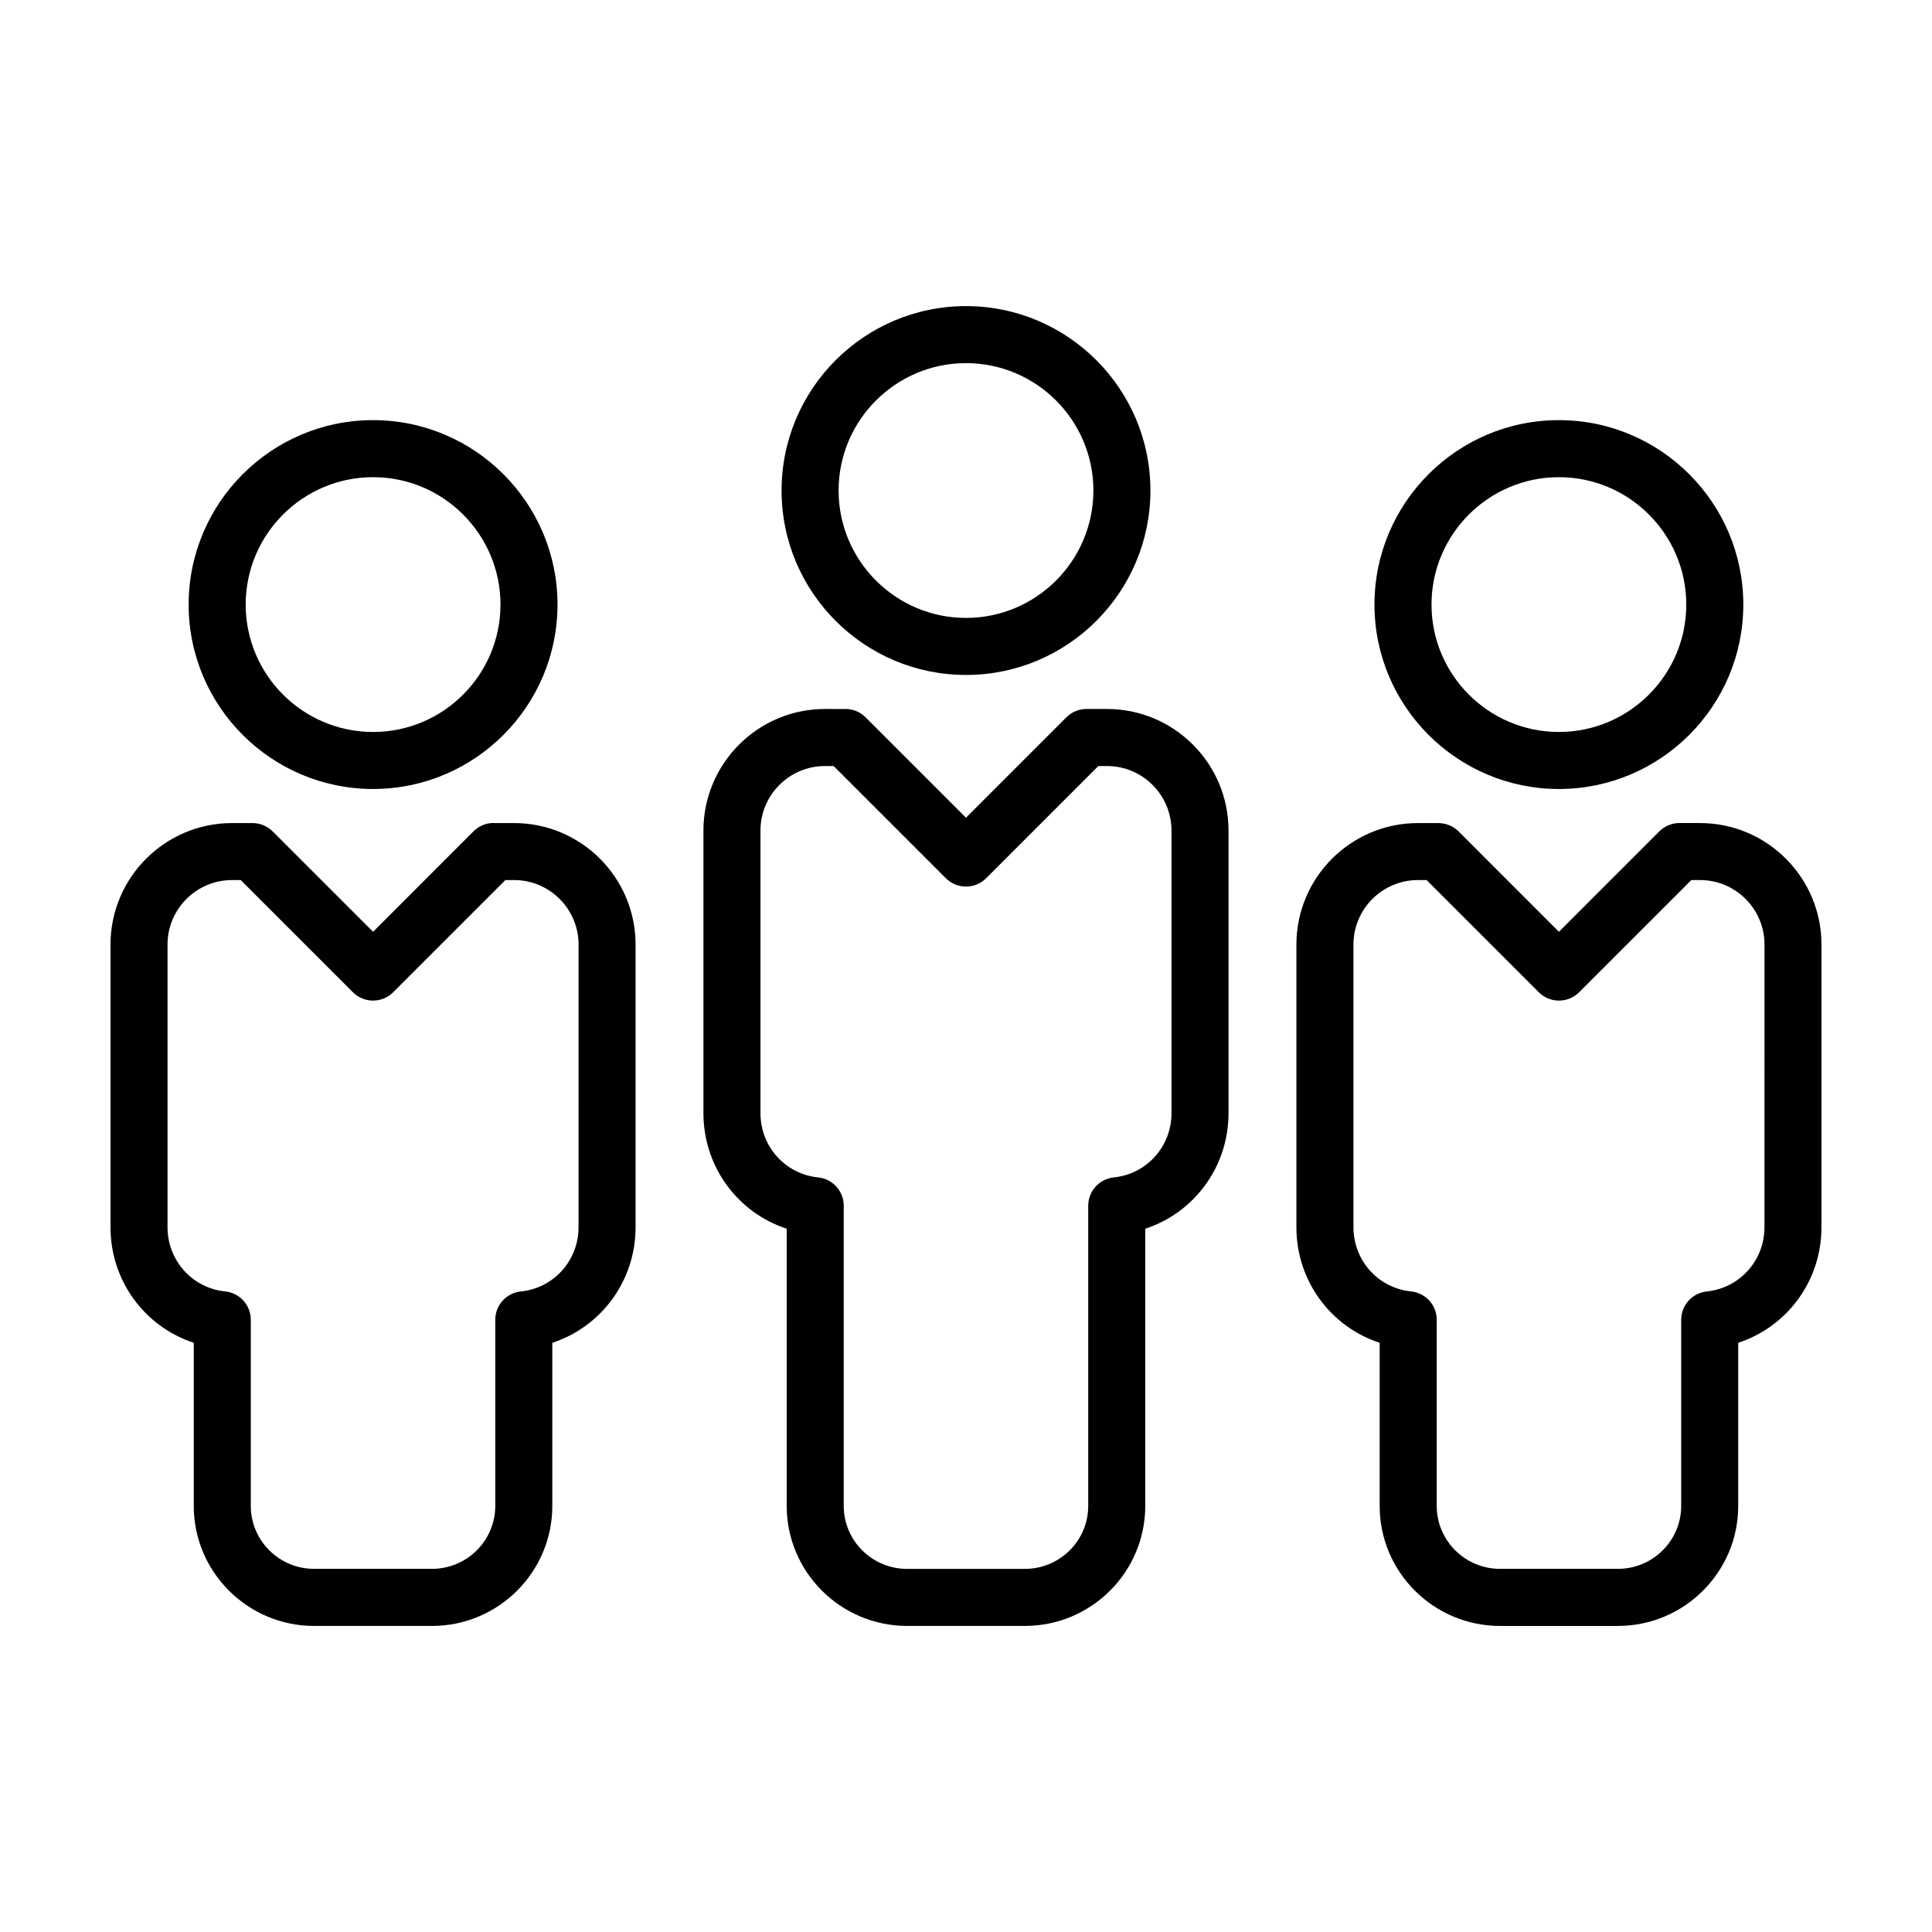
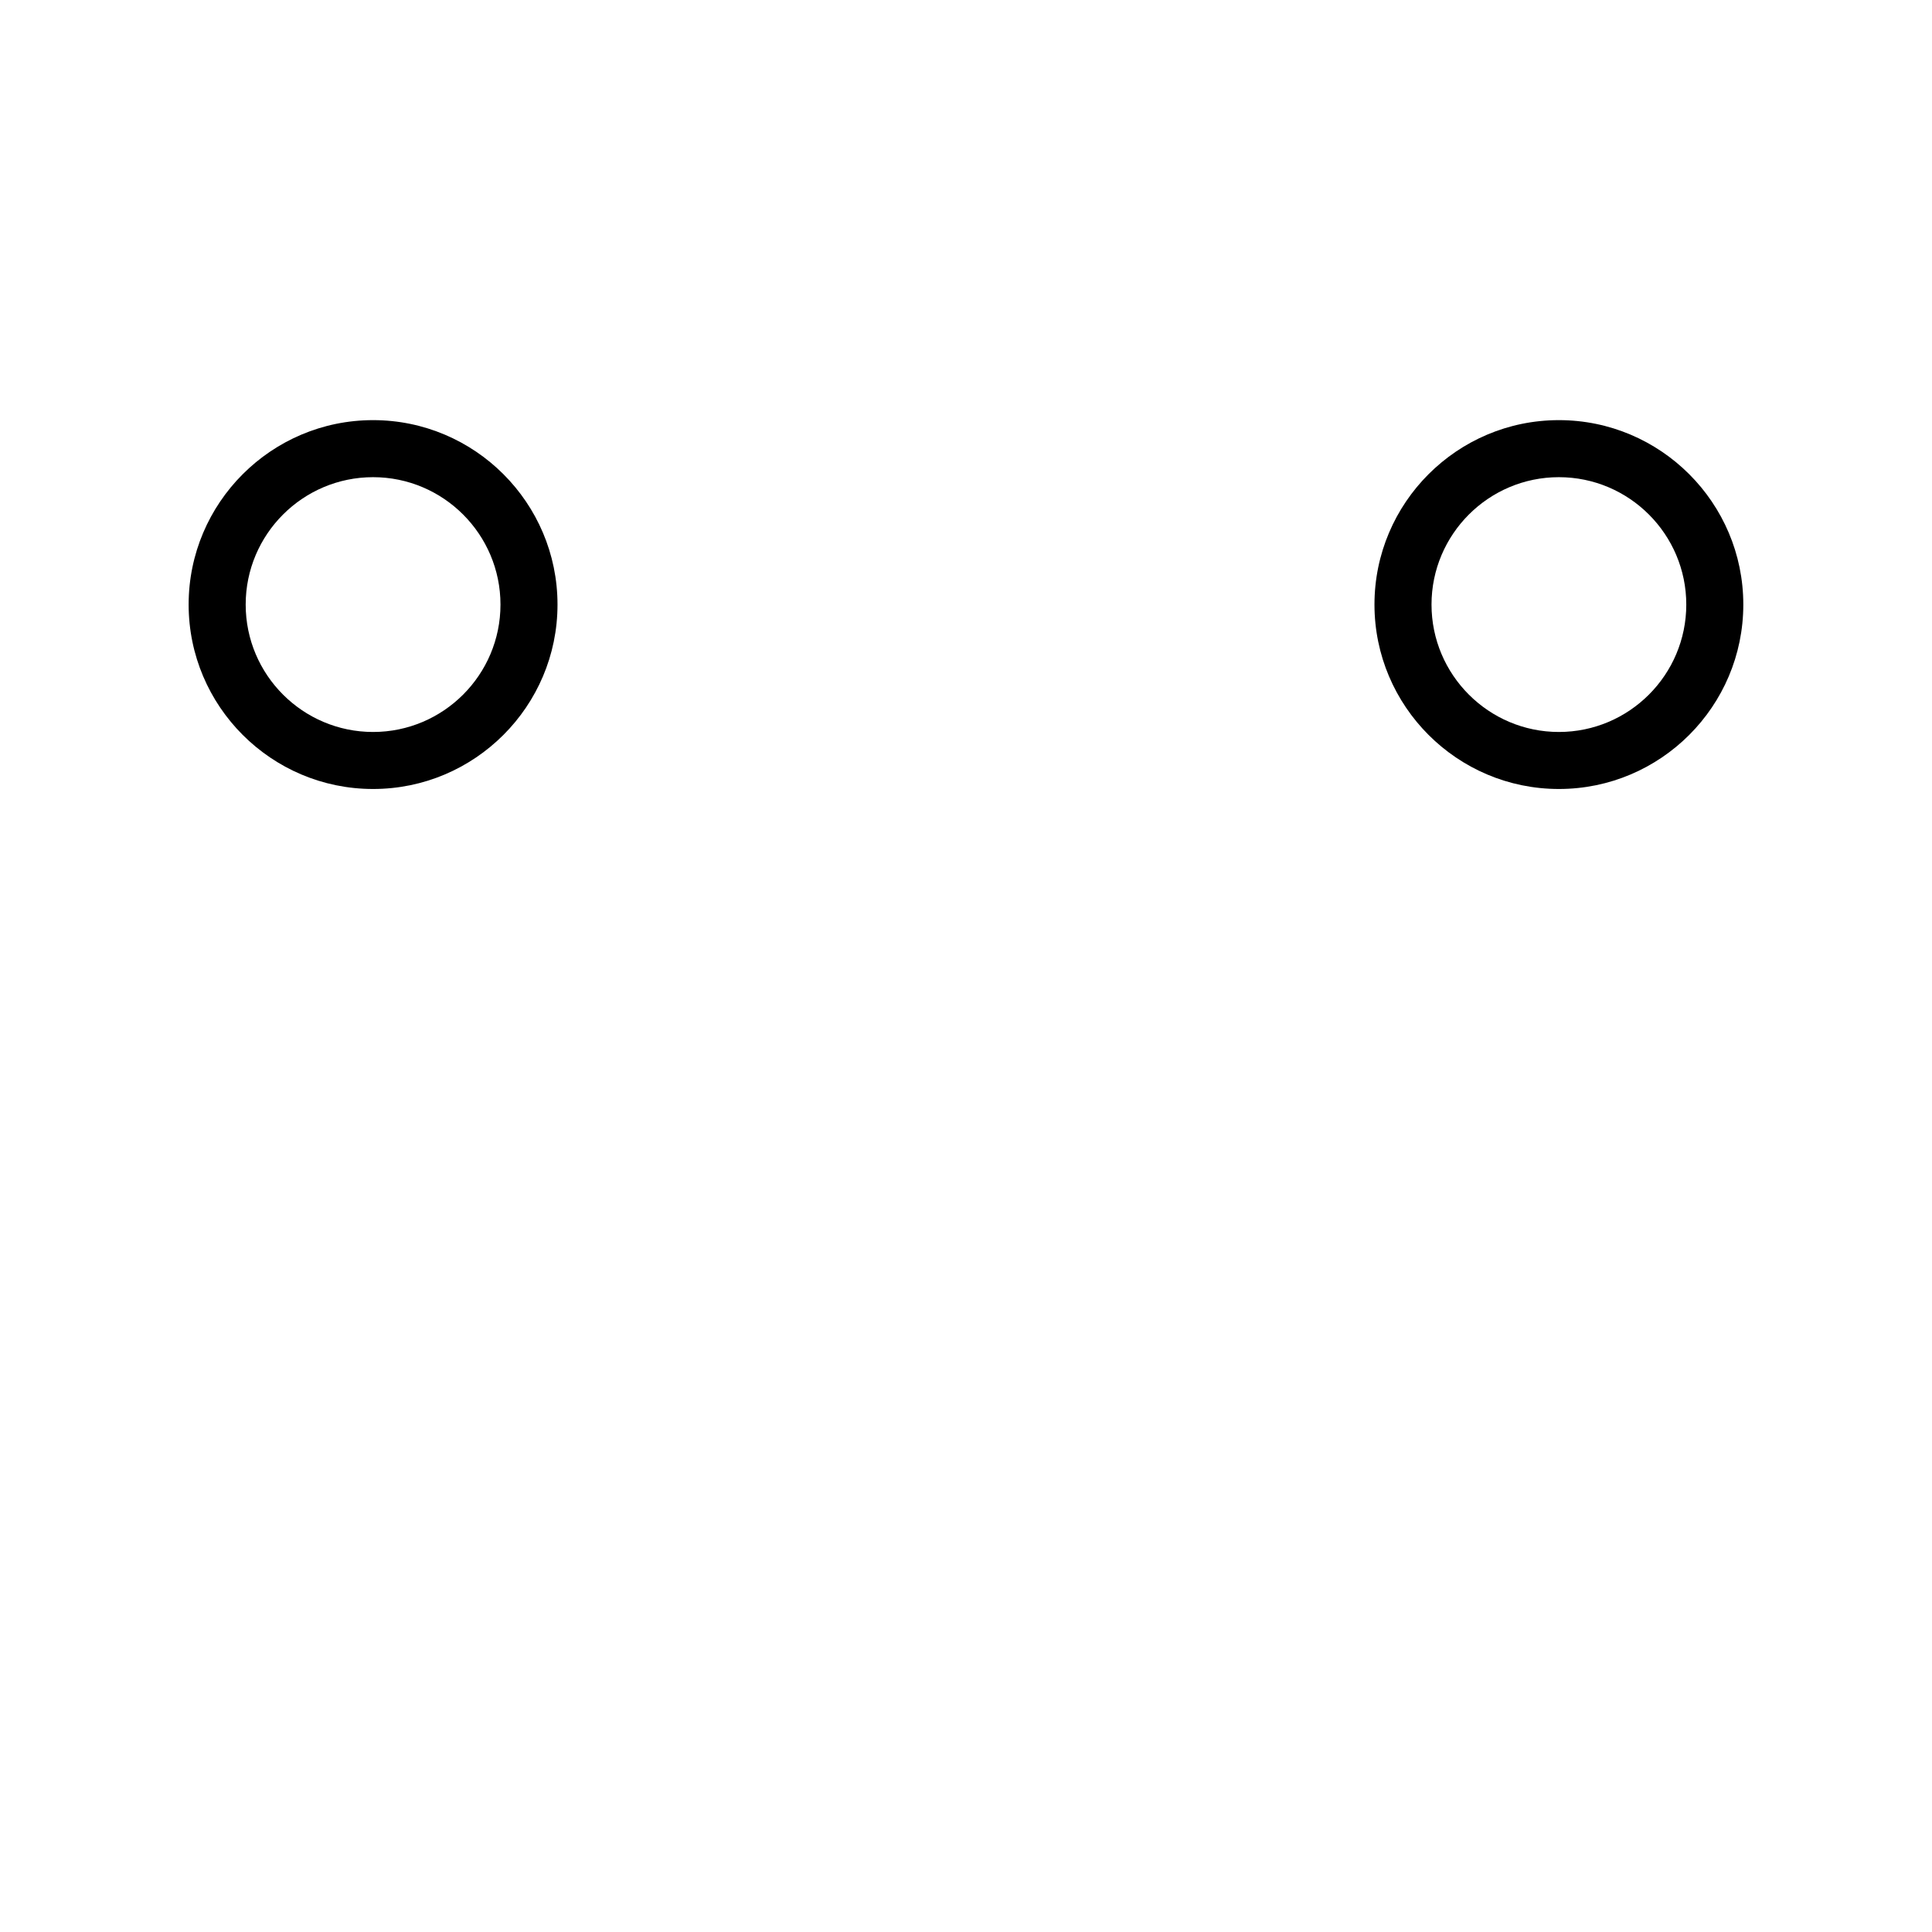
<svg xmlns="http://www.w3.org/2000/svg" fill="#000000" width="800px" height="800px" version="1.1" viewBox="144 144 512 512">
  <g>
-     <path d="m400 322.87c26.953 0 48.875-21.926 48.875-48.875 0-26.949-21.922-48.875-48.875-48.875s-48.875 21.926-48.875 48.875c0 26.949 21.918 48.875 48.875 48.875zm0-82.637c18.617 0 33.762 15.145 33.762 33.762-0.004 18.613-15.148 33.758-33.762 33.758-18.617 0-33.762-15.145-33.762-33.762 0-18.613 15.145-33.758 33.762-33.758z" />
    <path d="m557.12 353.09c26.953 0 48.875-21.926 48.875-48.875s-21.926-48.875-48.875-48.875-48.871 21.926-48.871 48.875c0.004 26.949 21.93 48.875 48.871 48.875zm0-82.633c18.617 0 33.762 15.145 33.762 33.762 0 18.617-15.145 33.762-33.762 33.762-18.609 0-33.754-15.145-33.754-33.762 0-18.617 15.145-33.762 33.754-33.762z" />
    <path d="m242.87 353.09c26.953 0 48.875-21.926 48.875-48.875s-21.926-48.875-48.875-48.875c-26.949 0-48.879 21.926-48.879 48.875s21.926 48.875 48.879 48.875zm0-82.633c18.617 0 33.762 15.145 33.762 33.762 0 18.617-15.145 33.762-33.762 33.762-18.617 0-33.762-15.145-33.762-33.762 0-18.617 15.141-33.762 33.762-33.762z" />
-     <path d="m280.24 362.12h-5.262c-1.508-0.074-3.039 0.371-4.375 1.27-0.492 0.324-0.938 0.707-1.324 1.125l-26.41 26.418-26.605-26.598c-1.414-1.414-3.34-2.211-5.344-2.211h-5.441c-17.75 0-32.195 14.445-32.195 32.199v74.918c0 14.223 9.109 26.375 22.066 30.613v43.242c0 17.527 14.309 31.797 31.891 31.797h31.234c17.582 0 31.891-14.262 31.891-31.797v-43.238c12.957-4.238 22.066-16.391 22.066-30.617v-74.918c0.004-17.754-14.438-32.203-32.191-32.203zm17.078 107.11c0 8.816-6.566 16.133-15.27 17.012-3.859 0.387-6.797 3.641-6.797 7.516v49.324c0 9.195-7.527 16.68-16.777 16.68h-31.234c-9.25 0-16.777-7.481-16.777-16.68v-49.324c0-3.879-2.938-7.125-6.797-7.516-8.699-0.883-15.27-8.199-15.27-17.012v-74.918c0-9.418 7.664-17.086 17.094-17.086l2.301-0.004 29.73 29.73c2.953 2.953 7.734 2.953 10.688 0l29.727-29.727h2.309c9.418 0 17.078 7.664 17.078 17.086z" />
-     <path d="m437.38 331.89h-5.043c-2.106-0.082-4.152 0.625-5.723 2.195-0.02 0.012-0.023 0.023-0.035 0.035l-26.582 26.586-26.605-26.605c-0.012-0.012-0.016-0.016-0.023-0.023-0.23-0.23-0.48-0.441-0.73-0.637l-0.012-0.012c-0.004 0-0.004-0.004-0.004-0.004-0.004 0-0.004-0.004-0.012-0.004-0.004-0.004-0.004-0.004-0.012-0.012-1.449-1.102-3.152-1.594-4.941-1.516l-5.043-0.004c-17.75 0-32.195 14.445-32.195 32.199v74.918c0 14.227 9.109 26.379 22.066 30.617v73.465c0 17.527 14.309 31.797 31.891 31.797h31.238c17.582 0 31.891-14.262 31.891-31.797v-73.465c12.957-4.238 22.066-16.391 22.066-30.617v-74.918c0-17.75-14.445-32.199-32.191-32.199zm17.078 107.12c0 8.816-6.566 16.133-15.27 17.012-3.859 0.387-6.797 3.641-6.797 7.516v79.551c0 9.195-7.527 16.68-16.777 16.68l-31.238 0.004c-9.25 0-16.777-7.481-16.777-16.68v-79.551c0-3.879-2.938-7.129-6.797-7.516-8.711-0.883-15.27-8.195-15.27-17.012v-74.918c0-9.418 7.664-17.086 17.078-17.086h2.312l29.727 29.727c2.953 2.953 7.734 2.953 10.688 0l29.727-29.727h2.312c9.418 0 17.078 7.664 17.078 17.086v74.914z" />
-     <path d="m594.54 362.12-5.441-0.012h-0.016c-2 0-3.926 0.797-5.344 2.211l-26.609 26.613-26.535-26.539c-0.367-0.371-0.777-0.715-1.223-1.012-1.402-0.938-3.004-1.293-4.578-1.258h-5.039c-17.75 0-32.195 14.445-32.195 32.199v74.918c0 14.227 9.109 26.379 22.066 30.617v43.238c0 17.527 14.309 31.797 31.891 31.797h31.234c17.582 0 31.891-14.262 31.891-31.797v-43.242c12.957-4.238 22.066-16.391 22.066-30.613v-74.918c0.008-17.754-14.43-32.203-32.168-32.203zm17.062 107.11c0 8.812-6.57 16.125-15.27 17.012-3.859 0.395-6.797 3.641-6.797 7.516v49.324c0 9.195-7.527 16.68-16.777 16.68h-31.234c-9.25 0-16.777-7.481-16.777-16.68v-49.324c0-3.879-2.938-7.129-6.797-7.516-8.711-0.883-15.27-8.195-15.27-17.012v-74.918c0-9.418 7.664-17.086 17.078-17.086h2.309l29.727 29.727c2.953 2.953 7.734 2.953 10.688 0l29.727-29.727h2.324c9.418 0 17.078 7.664 17.078 17.086z" />
  </g>
</svg>